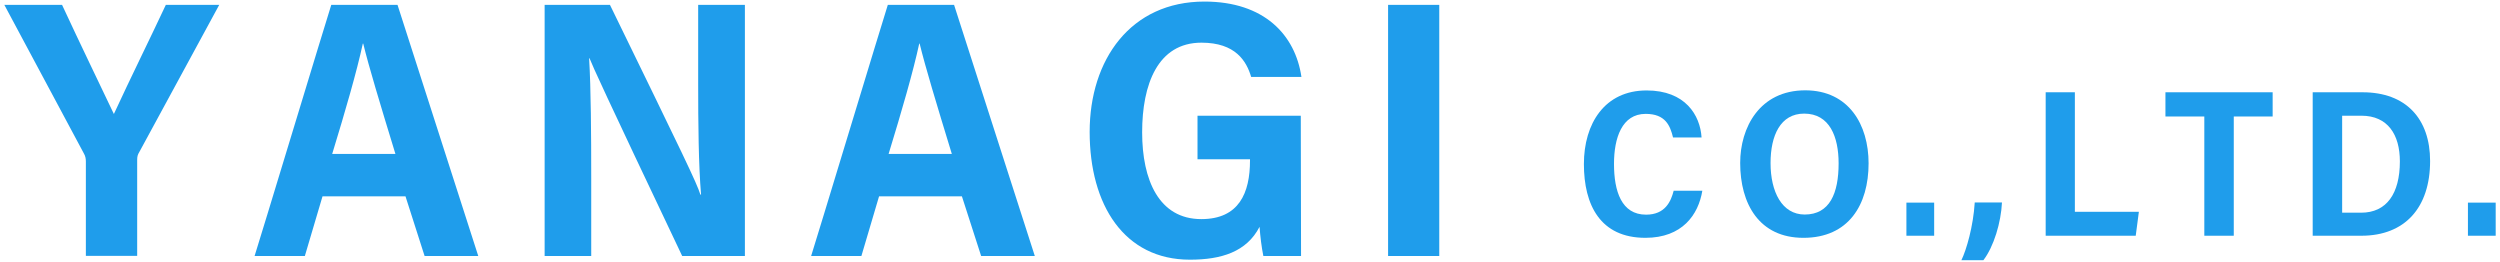
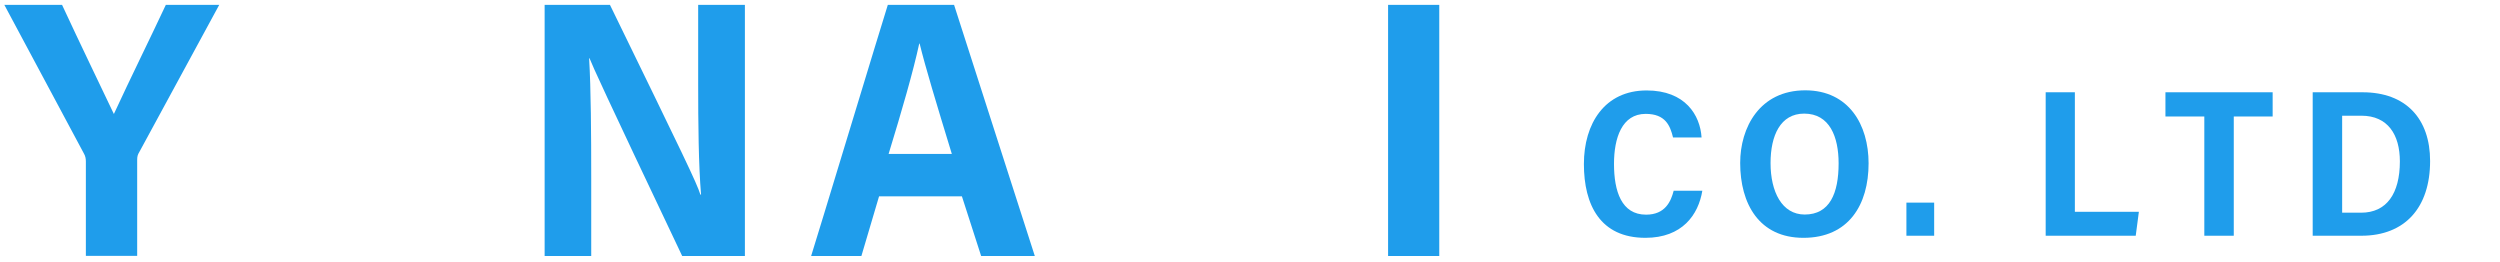
<svg xmlns="http://www.w3.org/2000/svg" version="1.1" id="レイヤー_1" x="0px" y="0px" viewBox="0 0 191 20" style="enable-background:new 0 0 191 20;" xml:space="preserve">
  <style type="text/css">
	.st0{fill:#1F9DEB;}
</style>
  <g>
    <g>
      <path class="st0" d="M6.56,19.56v-7.23c0-0.22-0.04-0.42-0.16-0.62L0.33,0.37h4.41C6.08,3.26,7.85,6.92,8.7,8.71    c1.26-2.73,2.72-5.67,3.97-8.34h4.08l-6.11,11.25c-0.11,0.18-0.16,0.32-0.16,0.59v7.34H6.56z" />
-       <path class="st0" d="M24.64,15l-1.35,4.56h-3.84c0.25-0.75,5.58-18.34,5.86-19.19h5.06l6.17,19.19h-4.1L30.98,15H24.64z     M30.21,11.76c-1.19-3.89-2.02-6.63-2.46-8.43h-0.03c-0.46,2.13-1.33,5.13-2.34,8.43H30.21z" />
      <path class="st0" d="M41.61,19.56V0.37h4.99c5.7,11.69,6.62,13.58,6.91,14.5h0.05c-0.19-2.28-0.22-5.41-0.22-8.55V0.37h3.57v19.19    h-4.79C46.01,6.7,45.33,5.17,45.04,4.45h-0.03c0.14,2.43,0.16,5.74,0.16,9.17v5.94H41.61z" />
      <path class="st0" d="M67.16,15l-1.35,4.56h-3.84c0.25-0.75,5.58-18.34,5.86-19.19h5.06l6.17,19.19h-4.1L73.49,15H67.16z     M72.72,11.76c-1.19-3.89-2.02-6.63-2.46-8.43h-0.03c-0.46,2.13-1.33,5.13-2.34,8.43H72.72z" />
-       <path class="st0" d="M99.4,19.56h-2.88c-0.13-0.63-0.24-1.51-0.29-2.23c-0.99,1.91-2.91,2.51-5.32,2.51    c-5.02,0-7.66-4.18-7.66-9.76c0-5.51,3.12-9.96,8.77-9.96c4.57,0,6.94,2.55,7.41,5.76h-3.84c-0.36-1.21-1.19-2.62-3.8-2.62    c-3.34,0-4.53,3.19-4.53,6.85c0,3.64,1.28,6.63,4.52,6.63c2.89,0,3.72-2.01,3.72-4.48v-0.09h-4.01V8.84h7.89    C99.4,15.92,99.4,18.94,99.4,19.56z" />
      <path class="st0" d="M109.96,0.37v19.19h-3.91V0.37H109.96z" />
      <path class="st0" d="M130.06,14.56c-0.3,1.85-1.54,3.61-4.35,3.61c-3.45,0-4.7-2.51-4.7-5.64c0-3.09,1.59-5.62,4.79-5.62    c2.96,0,4.09,1.89,4.2,3.59h-2.18c-0.22-0.9-0.58-1.8-2.09-1.8c-1.82,0-2.42,1.85-2.42,3.82c0,2.09,0.57,3.88,2.45,3.88    c1.46,0,1.9-1.01,2.11-1.83H130.06z" />
      <path class="st0" d="M142.76,12.48c0,3.16-1.52,5.69-4.98,5.69c-3.38,0-4.83-2.6-4.83-5.72c0-2.7,1.48-5.55,4.98-5.55    C141.25,6.91,142.76,9.53,142.76,12.48z M135.27,12.46c0,2.19,0.87,3.93,2.61,3.93c1.91,0,2.59-1.62,2.59-3.91    c0-2.02-0.68-3.8-2.63-3.8C136.02,8.68,135.27,10.36,135.27,12.46z" />
      <path class="st0" d="M145.65,18.01v-2.53h2.12v2.53H145.65z" />
-       <path class="st0" d="M149.85,19.88c0.39-0.8,0.91-2.6,1.02-4.41h2.08c-0.07,1.51-0.62,3.37-1.42,4.41H149.85z" />
      <path class="st0" d="M156.29,7.05h2.23v9.13h4.89l-0.24,1.83h-6.88V7.05z" />
      <path class="st0" d="M168.41,8.9h-2.97V7.05h8.19V8.9h-2.97v9.11h-2.25V8.9z" />
      <path class="st0" d="M176.69,7.05h3.81c3.33,0,5.16,2.04,5.16,5.25c0,3.56-1.92,5.71-5.25,5.71h-3.72V7.05z M178.94,16.25h1.45    c1.94,0,2.96-1.45,2.96-3.92c0-2.04-0.92-3.49-2.94-3.49h-1.47V16.25z" />
-       <path class="st0" d="M188.55,18.01v-2.53h2.12v2.53H188.55z" />
    </g>
  </g>
</svg>